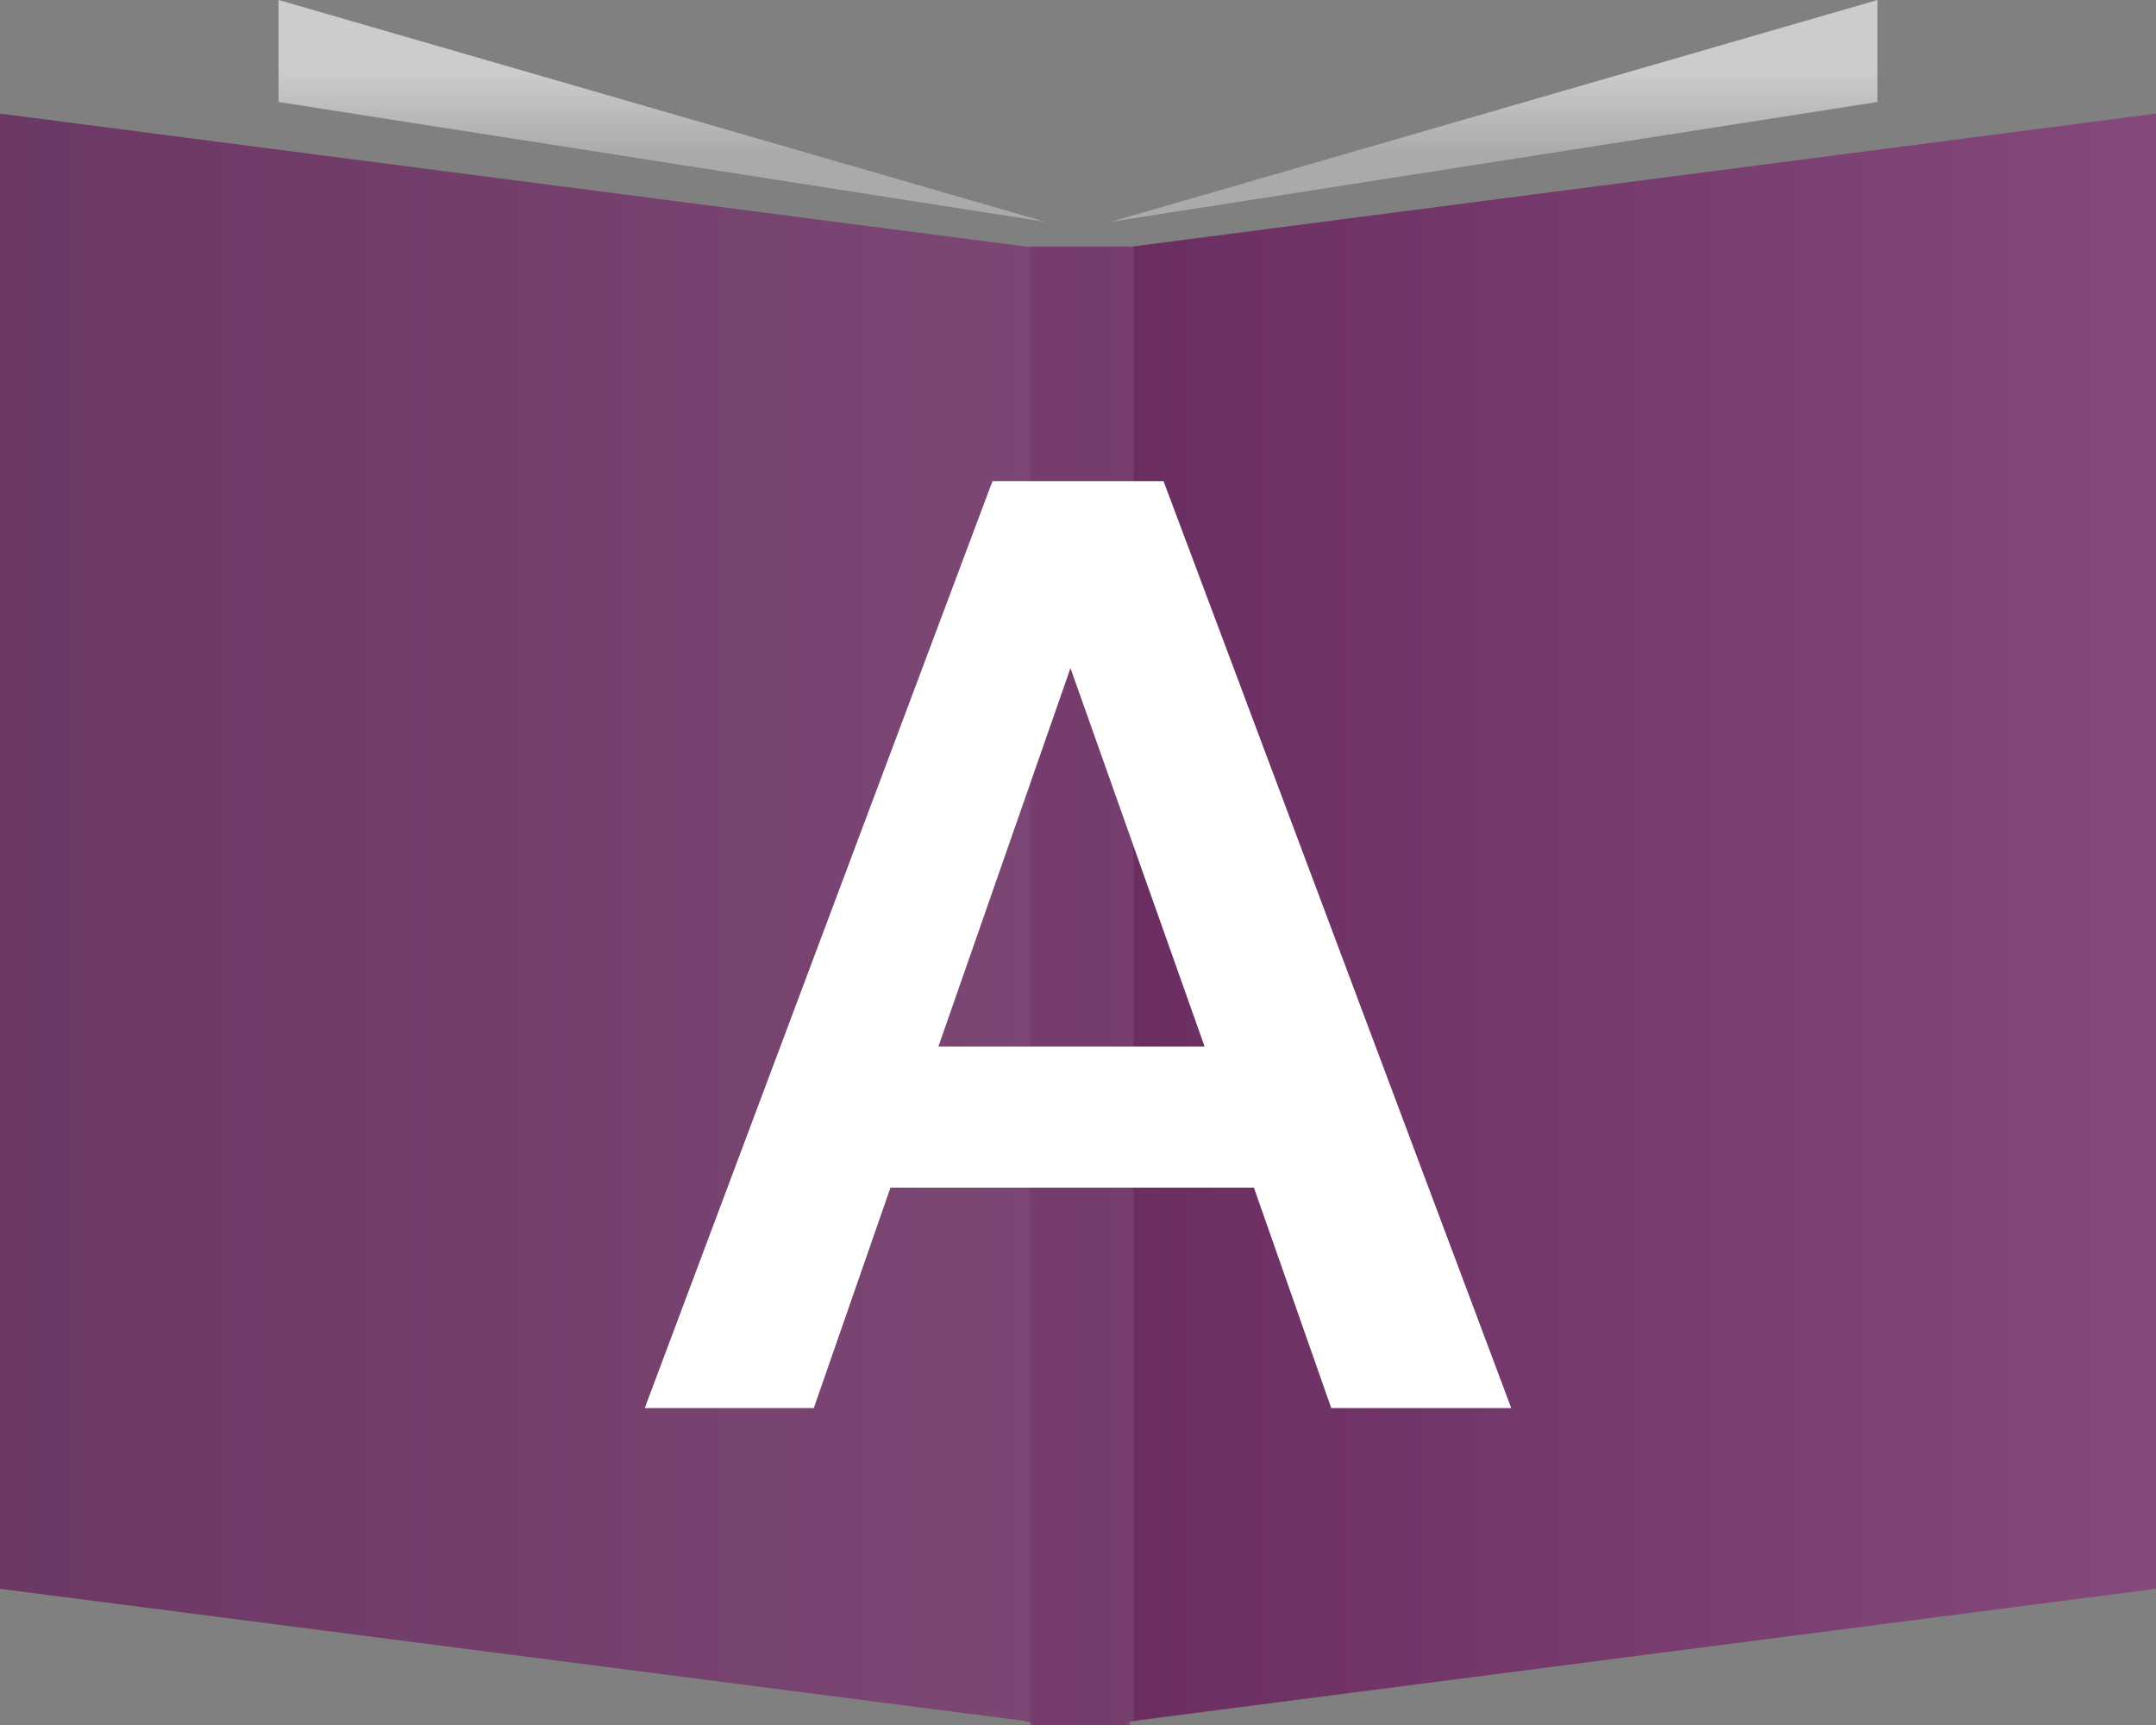
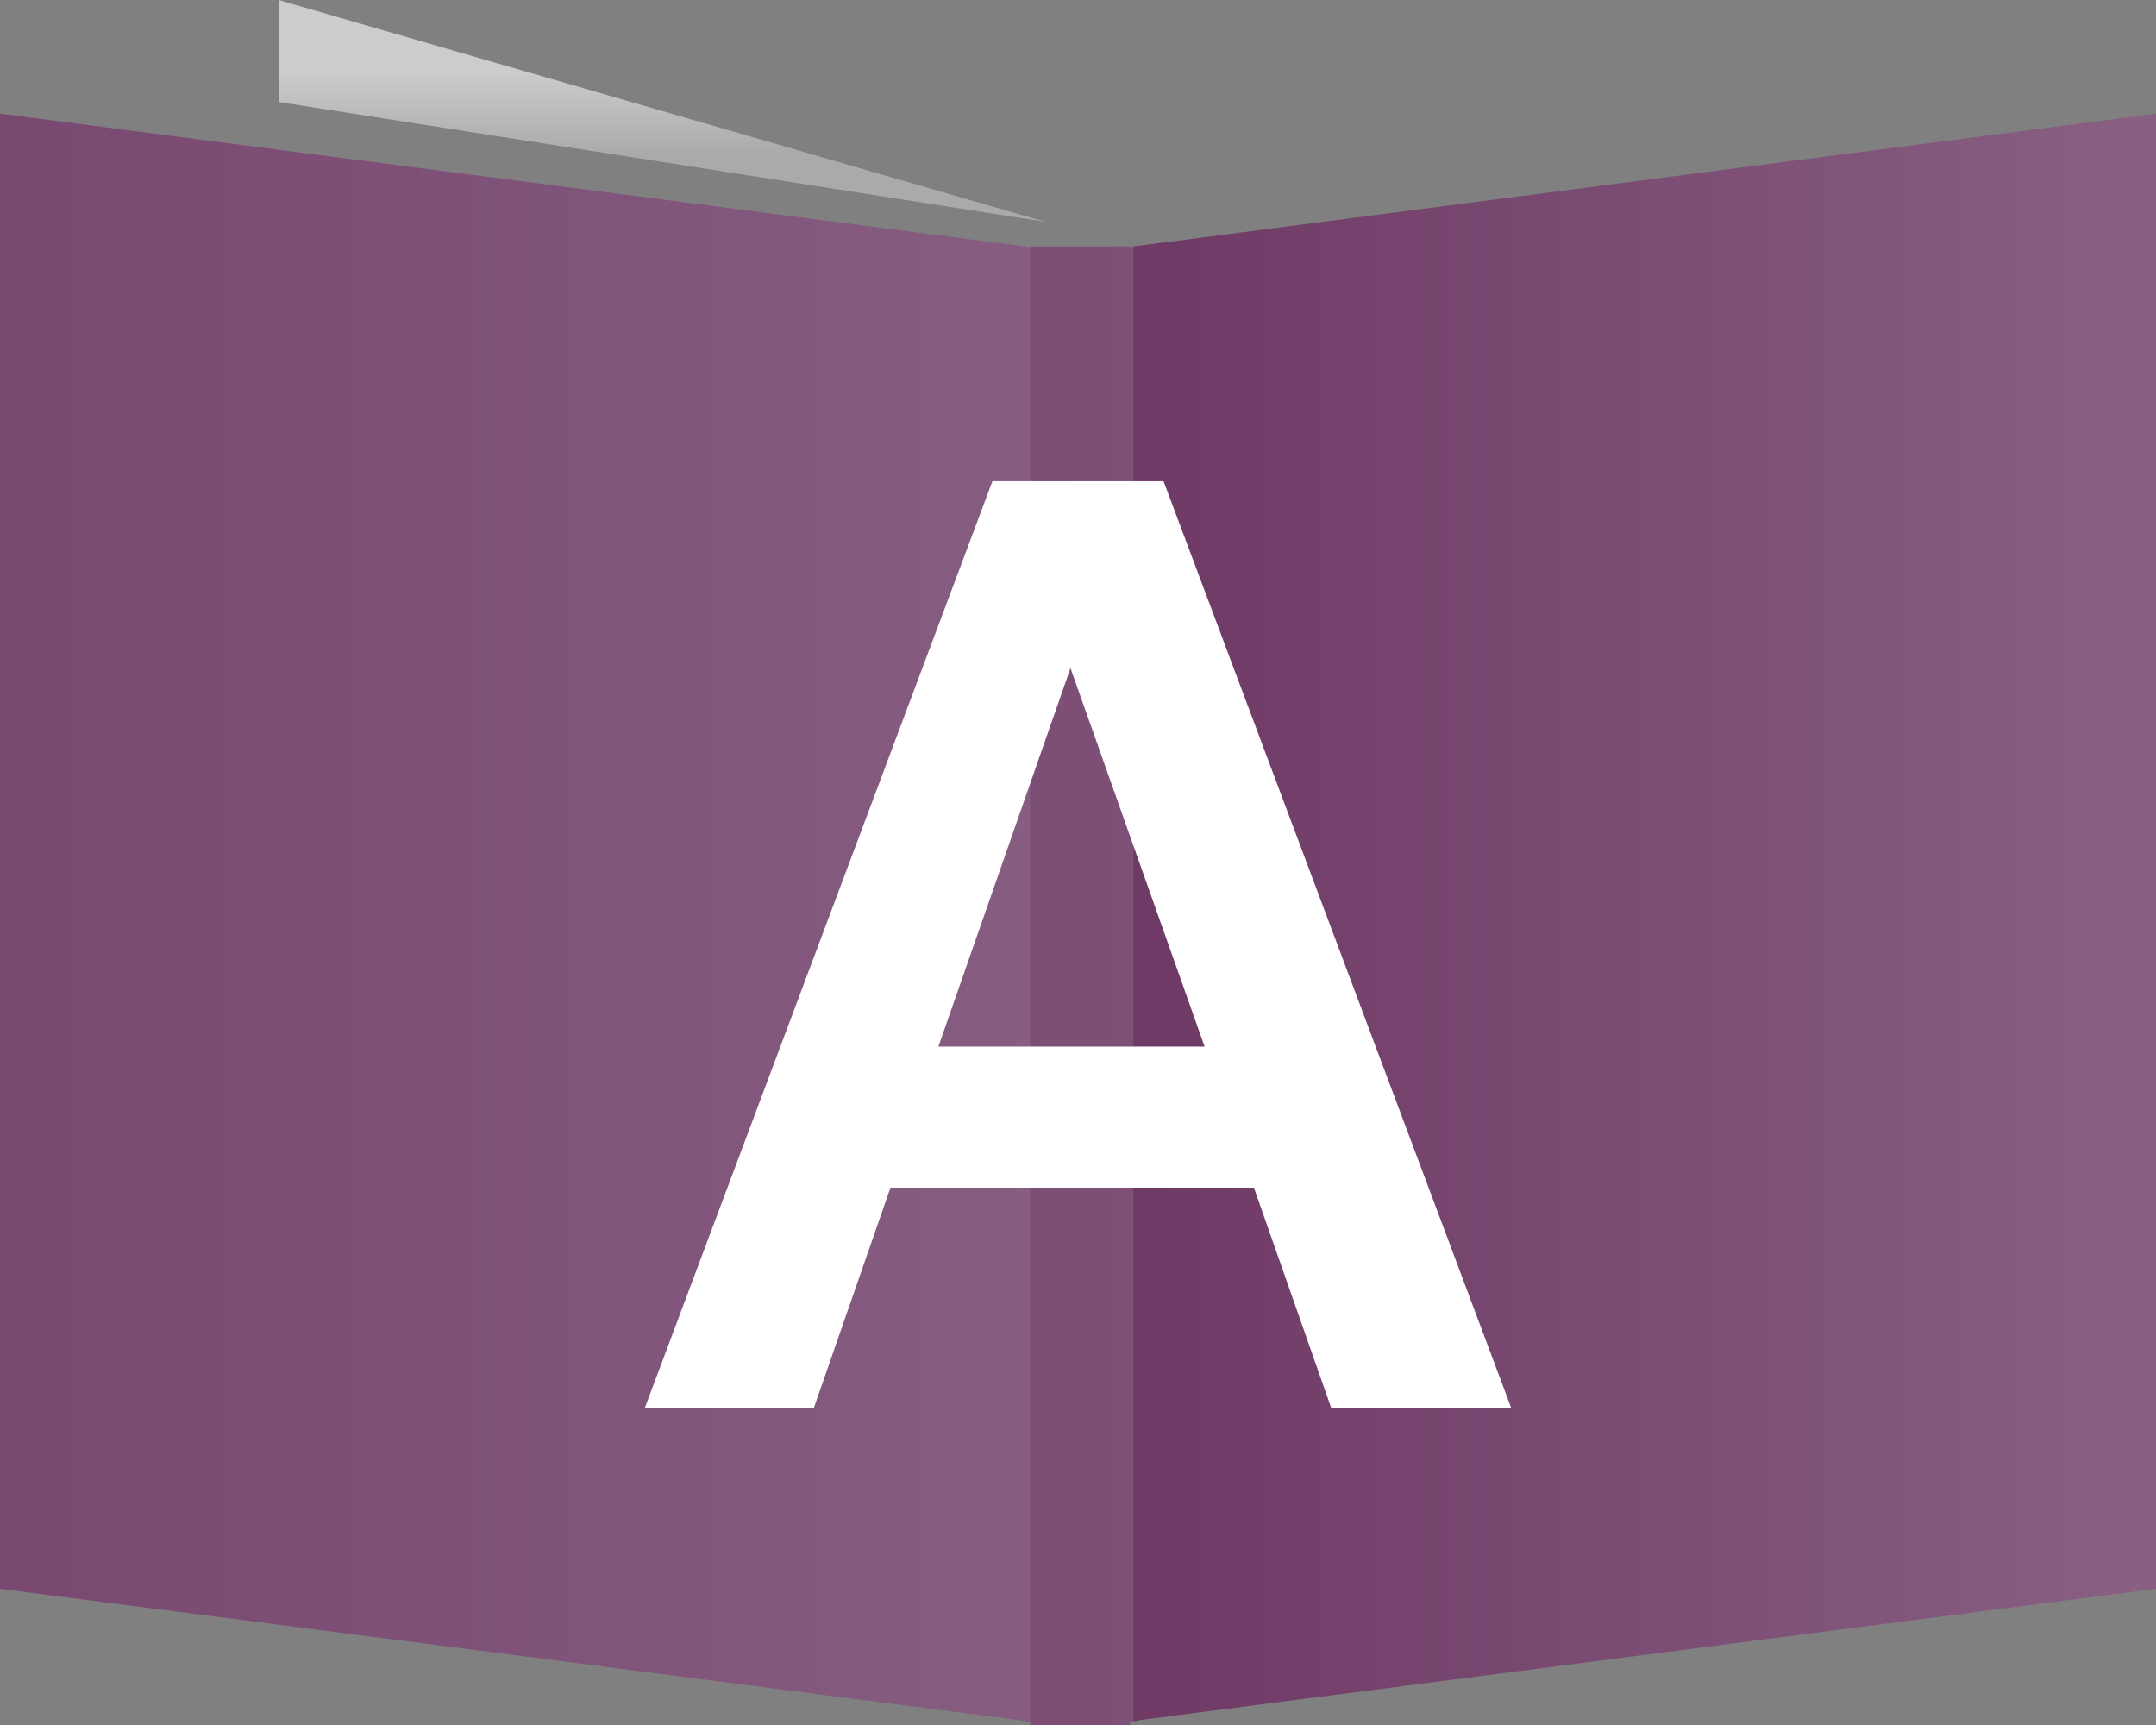
<svg xmlns="http://www.w3.org/2000/svg" version="1.1" x="0px" y="0px" viewBox="0 0 315 252" style="enable-background:new 0 0 315 252;" xml:space="preserve">
  <rect x="0" y="0" width="315" height="252" fill="#808080" stroke="none" />
  <style type="text/css">
	.st0{fill:url(#SVGID_1_);}
	.st1{fill:url(#SVGID_00000051353548726521465910000014775877515877492665_);}
	.st2{fill:url(#SVGID_00000047781485523747721030000007091457768322704306_);}
	.st3{fill:url(#SVGID_00000148654495760814777570000001201423787708562352_);}
	.st4{fill:url(#SVGID_00000088093376966984946470000018149879454607470257_);}
	.st5{opacity:0.3;fill:url(#SVGID_00000140702909570678212030000011201420924872275381_);enable-background:new    ;}
	.st6{fill:#FFFFFF;}
</style>
  <g id="レイヤー_1">
    <g>
      <linearGradient id="SVGID_1_" gradientUnits="userSpaceOnUse" x1="-150.48" y1="-902.136" x2="-150.48" y2="-914.325" gradientTransform="matrix(1 0 0 -1 247.17 -891.729)">
        <stop offset="0" style="stop-color:#CCCCCC" />
        <stop offset="0.997" style="stop-color:#AAAAAA" />
      </linearGradient>
      <polygon class="st0" points="152.7,32.4 40.7,14.9 40.7,0   " />
      <linearGradient id="SVGID_00000067932232256226955240000014792189206158623388_" gradientUnits="userSpaceOnUse" x1="-28.865" y1="-902.136" x2="-28.865" y2="-914.325" gradientTransform="matrix(1 0 0 -1 247.17 -891.729)">
        <stop offset="0" style="stop-color:#CCCCCC" />
        <stop offset="0.997" style="stop-color:#AAAAAA" />
      </linearGradient>
-       <polygon style="fill:url(#SVGID_00000067932232256226955240000014792189206158623388_);" points="274.3,0 274.3,14.9 162.3,32.4       " />
      <g>
        <linearGradient id="SVGID_00000136384840898042298490000015471348184105892266_" gradientUnits="userSpaceOnUse" x1="-136.349" y1="1121.215" x2="203.811" y2="1121.215" gradientTransform="matrix(1 0 0 1 123.726 -977.234)">
          <stop offset="0" style="stop-color:#6E3965" />
          <stop offset="0.997" style="stop-color:#8C6487" />
        </linearGradient>
        <polygon style="fill:url(#SVGID_00000136384840898042298490000015471348184105892266_);" points="165.1,36.1 165.1,36 150.5,36      150.5,36.2 149.9,36.1 149.9,251.5 150.5,251.6 150.5,252 165.1,252 165.1,251.5 166.2,251.4 166.2,36    " />
        <linearGradient id="SVGID_00000076581918209516593010000016724423980738984873_" gradientUnits="userSpaceOnUse" x1="40.064" y1="1111.247" x2="207.432" y2="1111.247" gradientTransform="matrix(1 0 0 1 123.726 -977.234)">
          <stop offset="0" style="stop-color:#6E3965" />
          <stop offset="0.997" style="stop-color:#8C6487" />
        </linearGradient>
        <polygon style="fill:url(#SVGID_00000076581918209516593010000016724423980738984873_);" points="315,16.6 165.6,36 165.6,251.4      315,232.1    " />
        <linearGradient id="SVGID_00000036958515539942318360000013894216274527610804_" gradientUnits="userSpaceOnUse" x1="-232.95" y1="1111.319" x2="80.217" y2="1111.319" gradientTransform="matrix(1 0 0 1 123.726 -977.234)">
          <stop offset="0" style="stop-color:#6E3965" />
          <stop offset="0.997" style="stop-color:#8C6487" />
        </linearGradient>
        <polygon style="fill:url(#SVGID_00000036958515539942318360000013894216274527610804_);" points="0,16.6 0,232.1 150.5,251.5      150.5,36.1    " />
        <linearGradient id="SVGID_00000030446967991658467940000005881575250742247353_" gradientUnits="userSpaceOnUse" x1="-0.28" y1="-445.324" x2="314.722" y2="-445.324" gradientTransform="matrix(1 0 0 -1 0.28 -311.001)">
          <stop offset="0" style="stop-color:#501044" />
          <stop offset="0.997" style="stop-color:#791869" />
        </linearGradient>
-         <polygon style="opacity:0.3;fill:url(#SVGID_00000030446967991658467940000005881575250742247353_);enable-background:new    ;" points="     315,16.6 165.6,36 165.6,36 164.7,36.1 164.7,36 150.9,36 150.9,36.2 150.5,36.1 150.5,36.1 0,16.6 0,232.1 150.4,251.5      150.4,251.5 150.9,251.6 150.9,252 164.7,252 164.7,251.5 165.7,251.4 165.7,251.4 315,232.1    " />
      </g>
    </g>
  </g>
  <g id="レイヤー_4">
    <g>
      <path class="st6" d="M94.2,205.7L145,70.3h25l50.8,135.4h-26.3l-11.3-32.2h-53.1l-11.2,32.2H94.2z M137.1,152.9H176l-19.6-55.3    L137.1,152.9z" />
    </g>
  </g>
</svg>